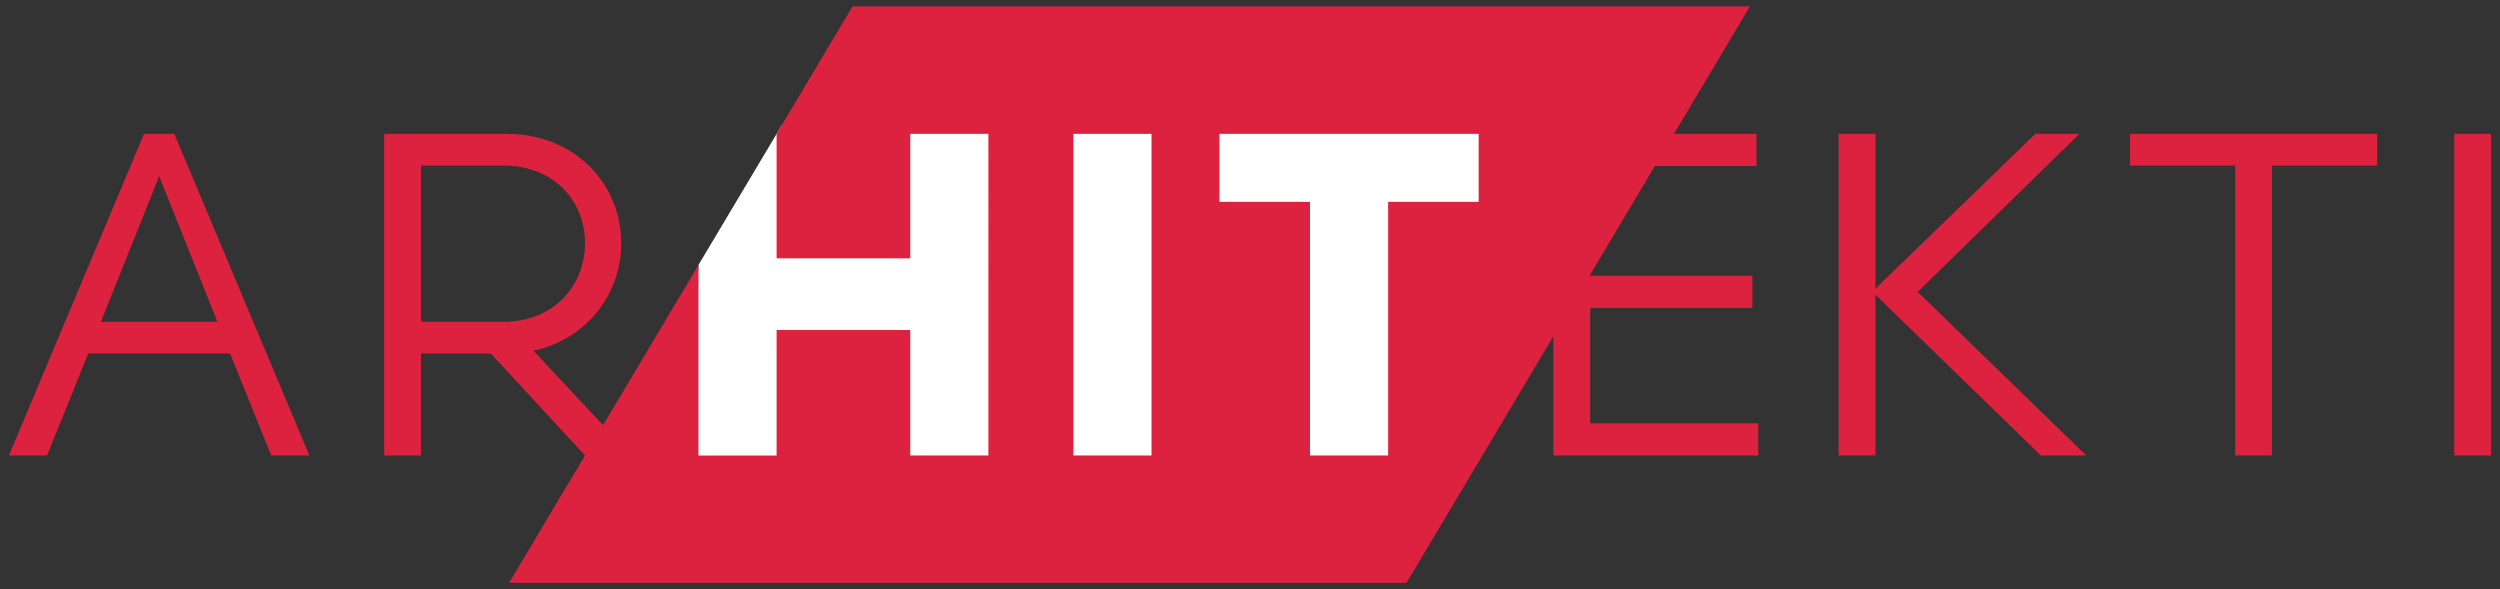
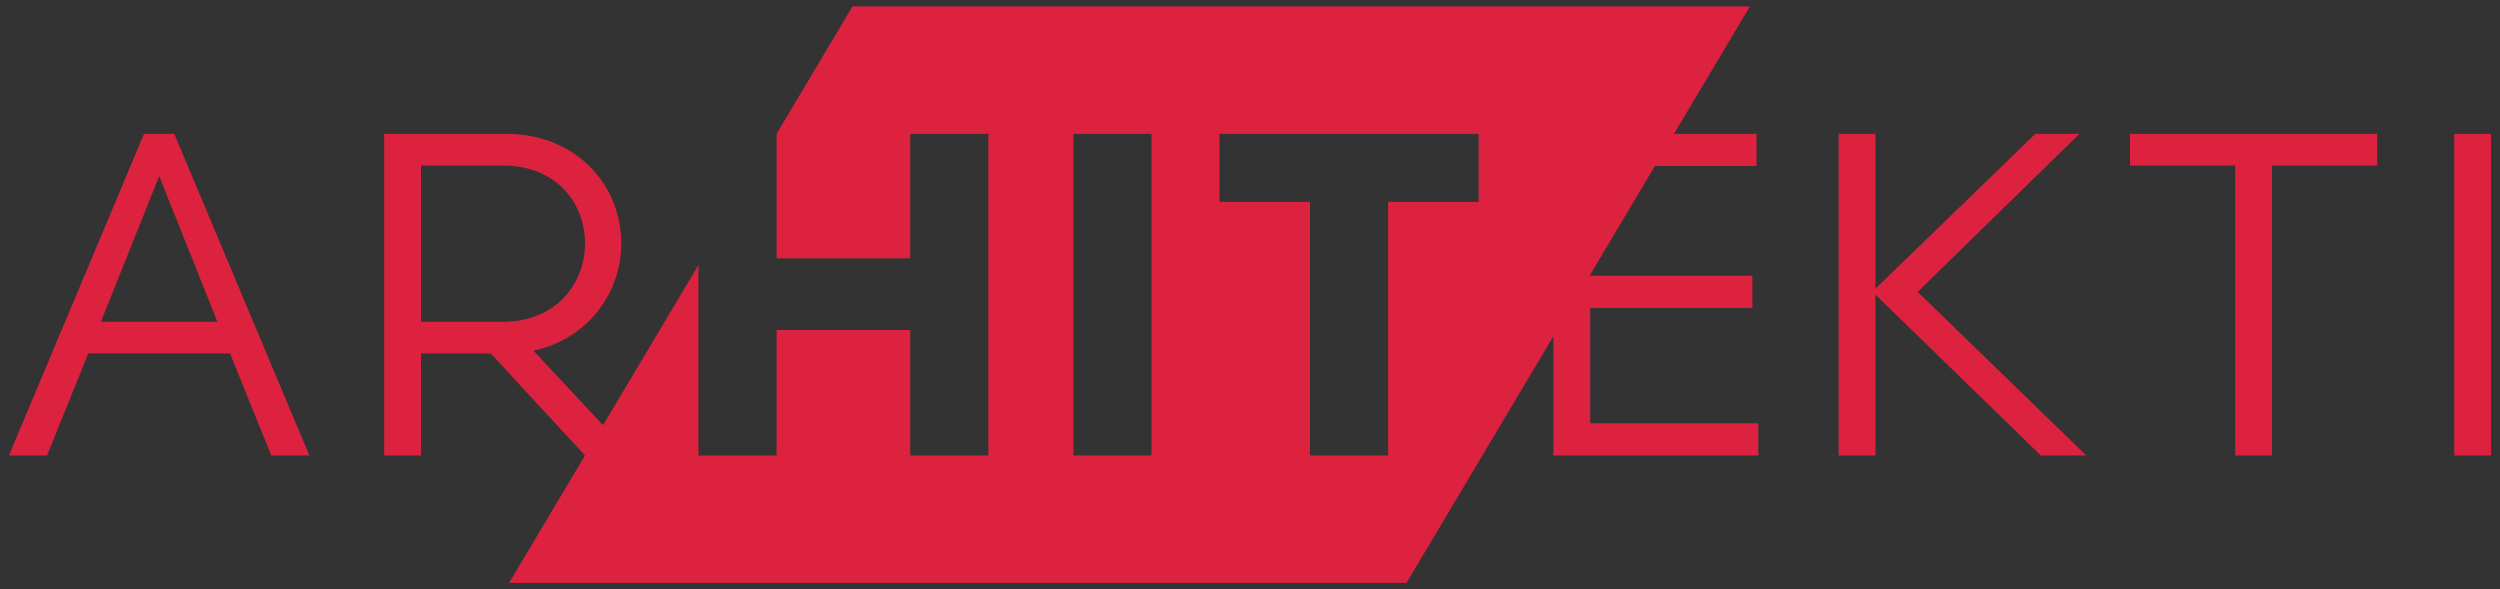
<svg xmlns="http://www.w3.org/2000/svg" version="1.0" id="Layer_1" x="0px" y="0px" viewBox="0 0 280 66" enable-background="new 0 0 280 66" xml:space="preserve">
  <rect x="0" y="0" width="280" height="66" fill="#333333" stroke="none" />
-   <polygon fill="#FFFFFF" points="87.58,13.99 166.6,13.99 166.6,22.61 156.47,52.01 77.23,52.01 78.23,29.67 " />
  <path fill="#DD2240" d="M238.56,14.99h27.68v3.55h-11.78v32.47h-4.12V18.54h-11.78V14.99z M178.1,47.41h18.83v3.6h-22.95V37.66  l-16.45,27.62l-100.51,0l8.5-14.27h0L54.97,39.59h-7.82v11.42h-4.12V14.99h13.69c7.72,0,12.86,5.66,12.86,12.25  c0,5.71-3.86,10.75-9.83,12.04l7.79,8.34l10.69-17.94v21.34h8.75V36.96h14.97v14.05h8.75V14.99h-8.75v13.94H86.98V14.99l8.5-14.27  l100.51,0l-8.5,14.27h9.24v3.6h-11.38l-7.24,12.16v0.14h18.16v3.6H178.1V47.41z M56.31,36.04c5.97,0,9.21-4.27,9.21-8.8  c0-4.53-3.24-8.7-9.21-8.7h-9.16v17.5H56.31z M128.97,14.99h-8.75v36.02h8.75V14.99z M165.6,14.99h-29.02v7.62h10.14v28.4h8.75  v-28.4h10.14V14.99z M274.88,14.99v36.02H279V14.99H274.88z M232.9,14.99h-4.94l-17.91,17.34V14.99h-4.12v36.02h4.12V33l18.52,18.01  h5.09l-18.88-18.32L232.9,14.99z M19.52,14.99l15.13,36.02h-4.27l-3.14-7.77l-1.39-3.45l-0.08-0.21H9.88L9.8,39.79l-1.39,3.45  l-3.14,7.77H1l15.13-36.02H19.52z M24.35,36.04l-6.52-16.31L11.3,36.04H24.35z" />
</svg>